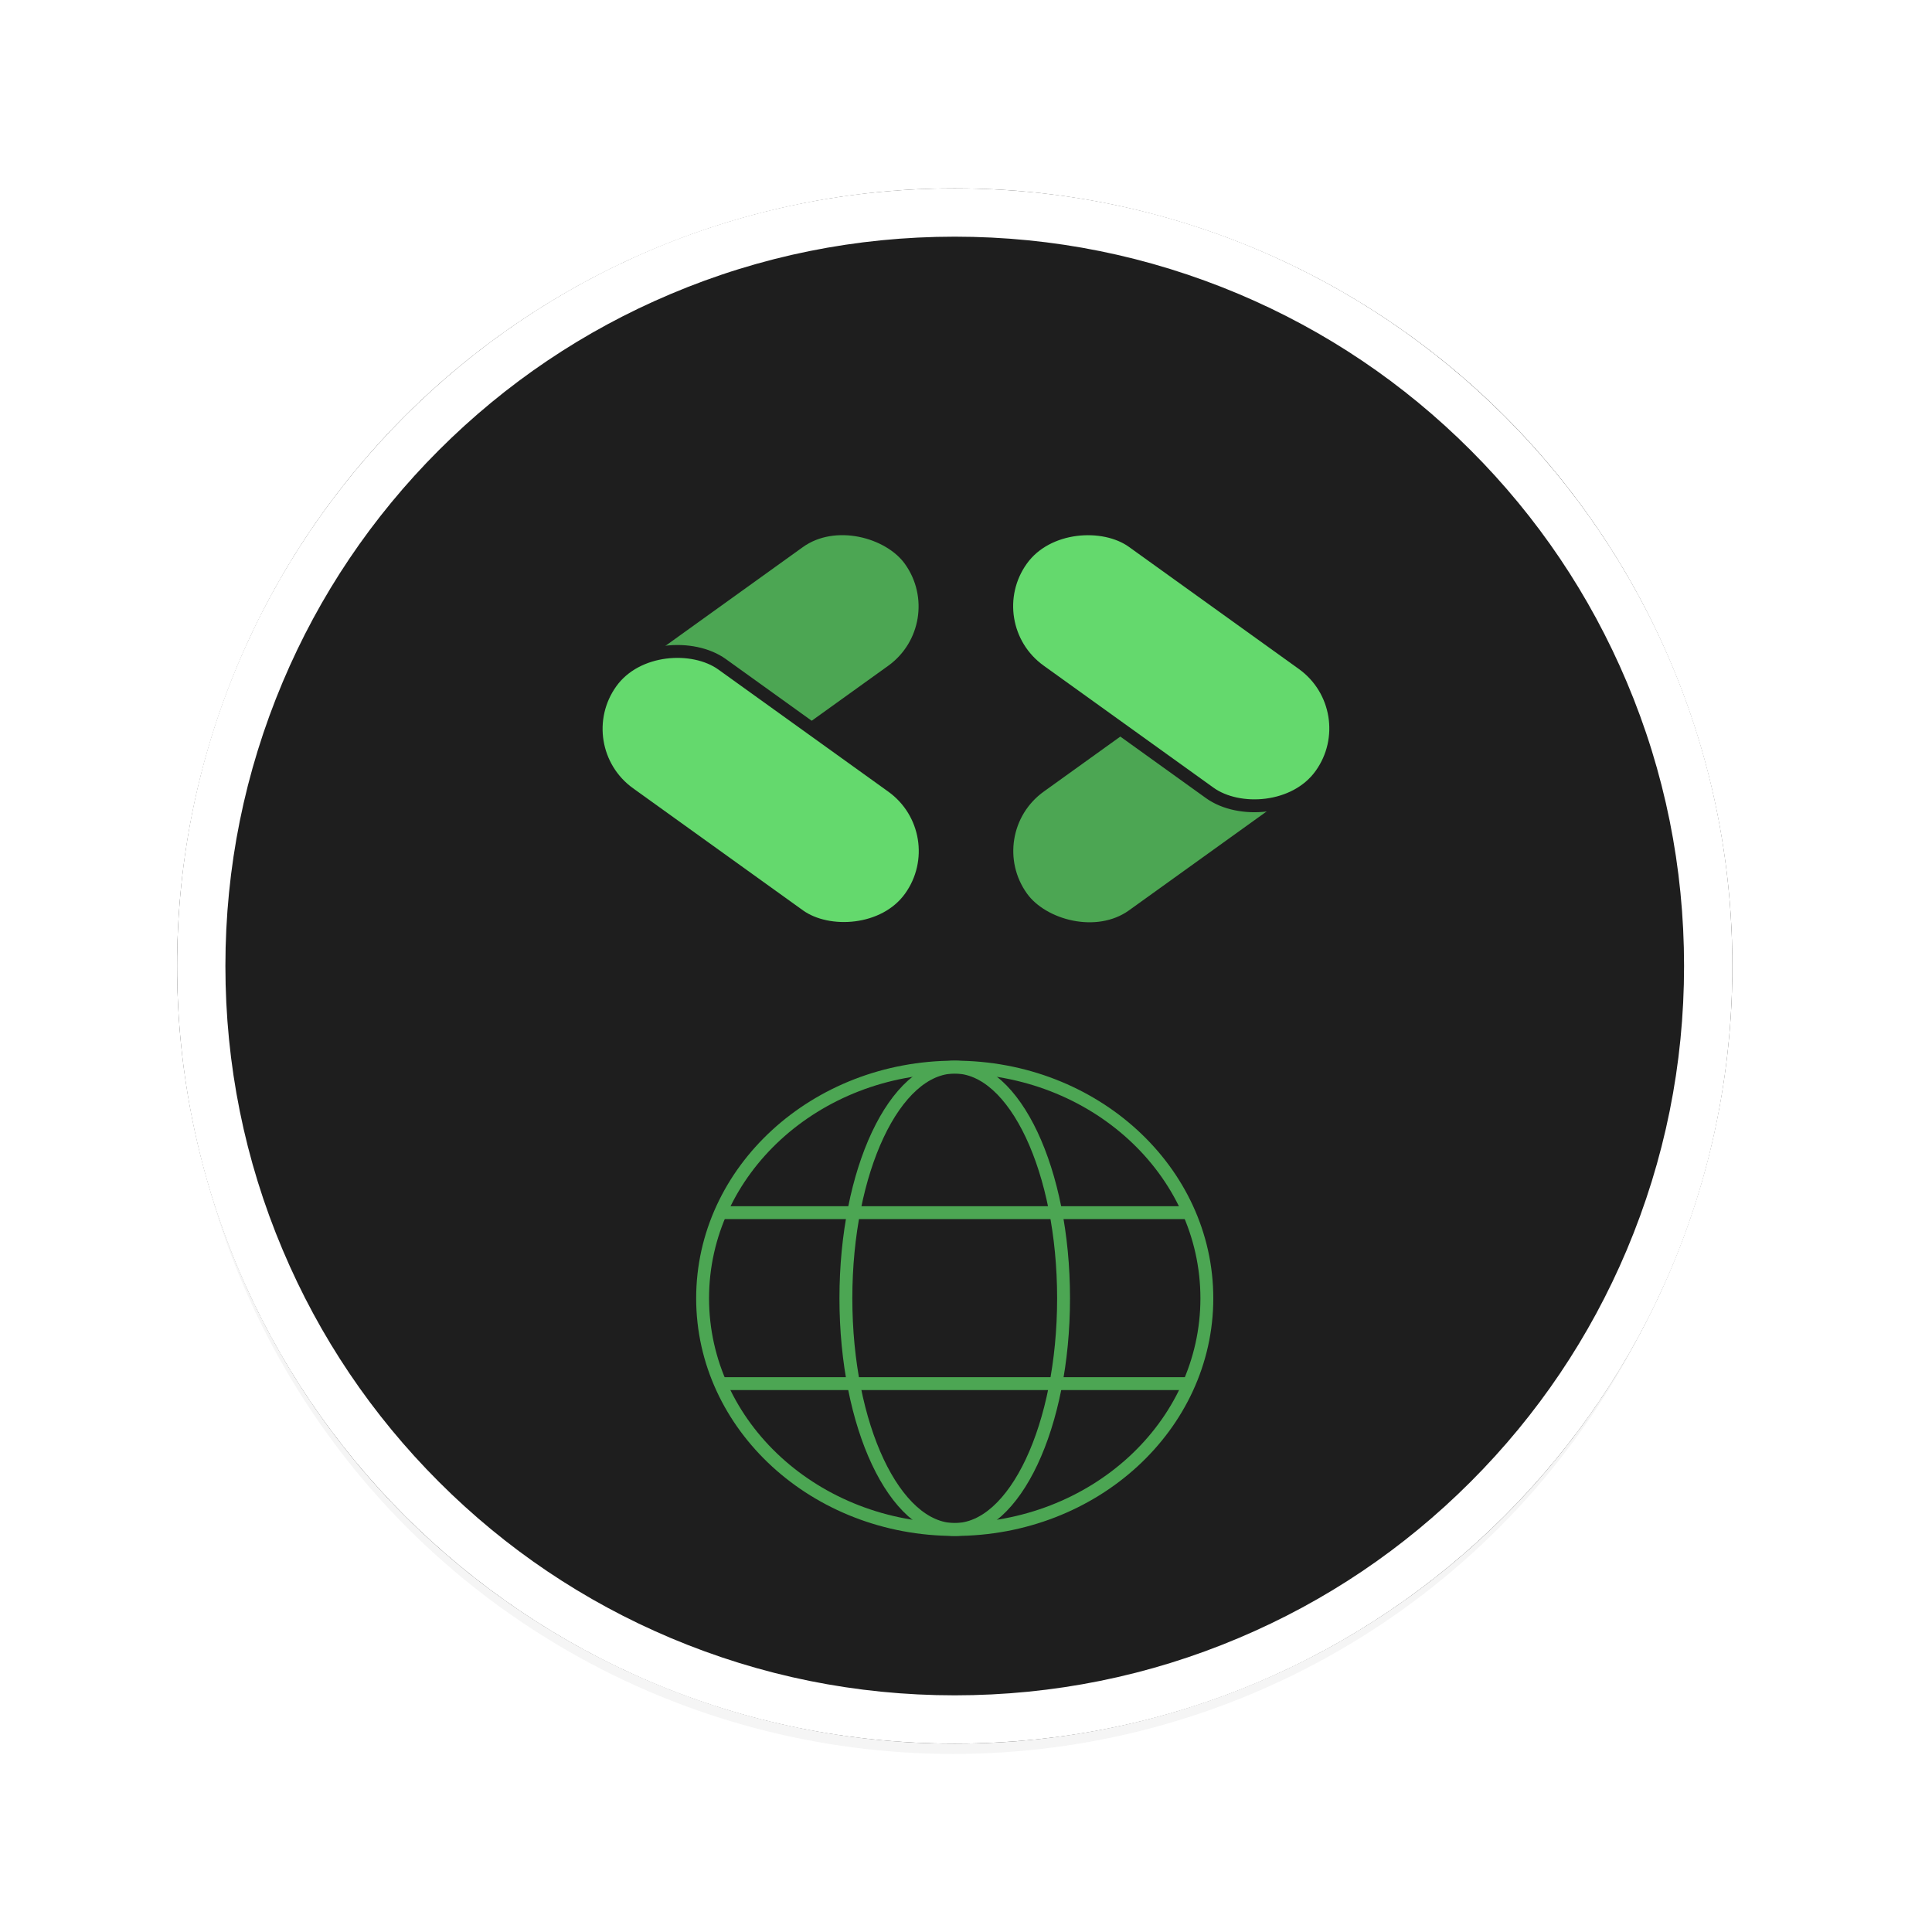
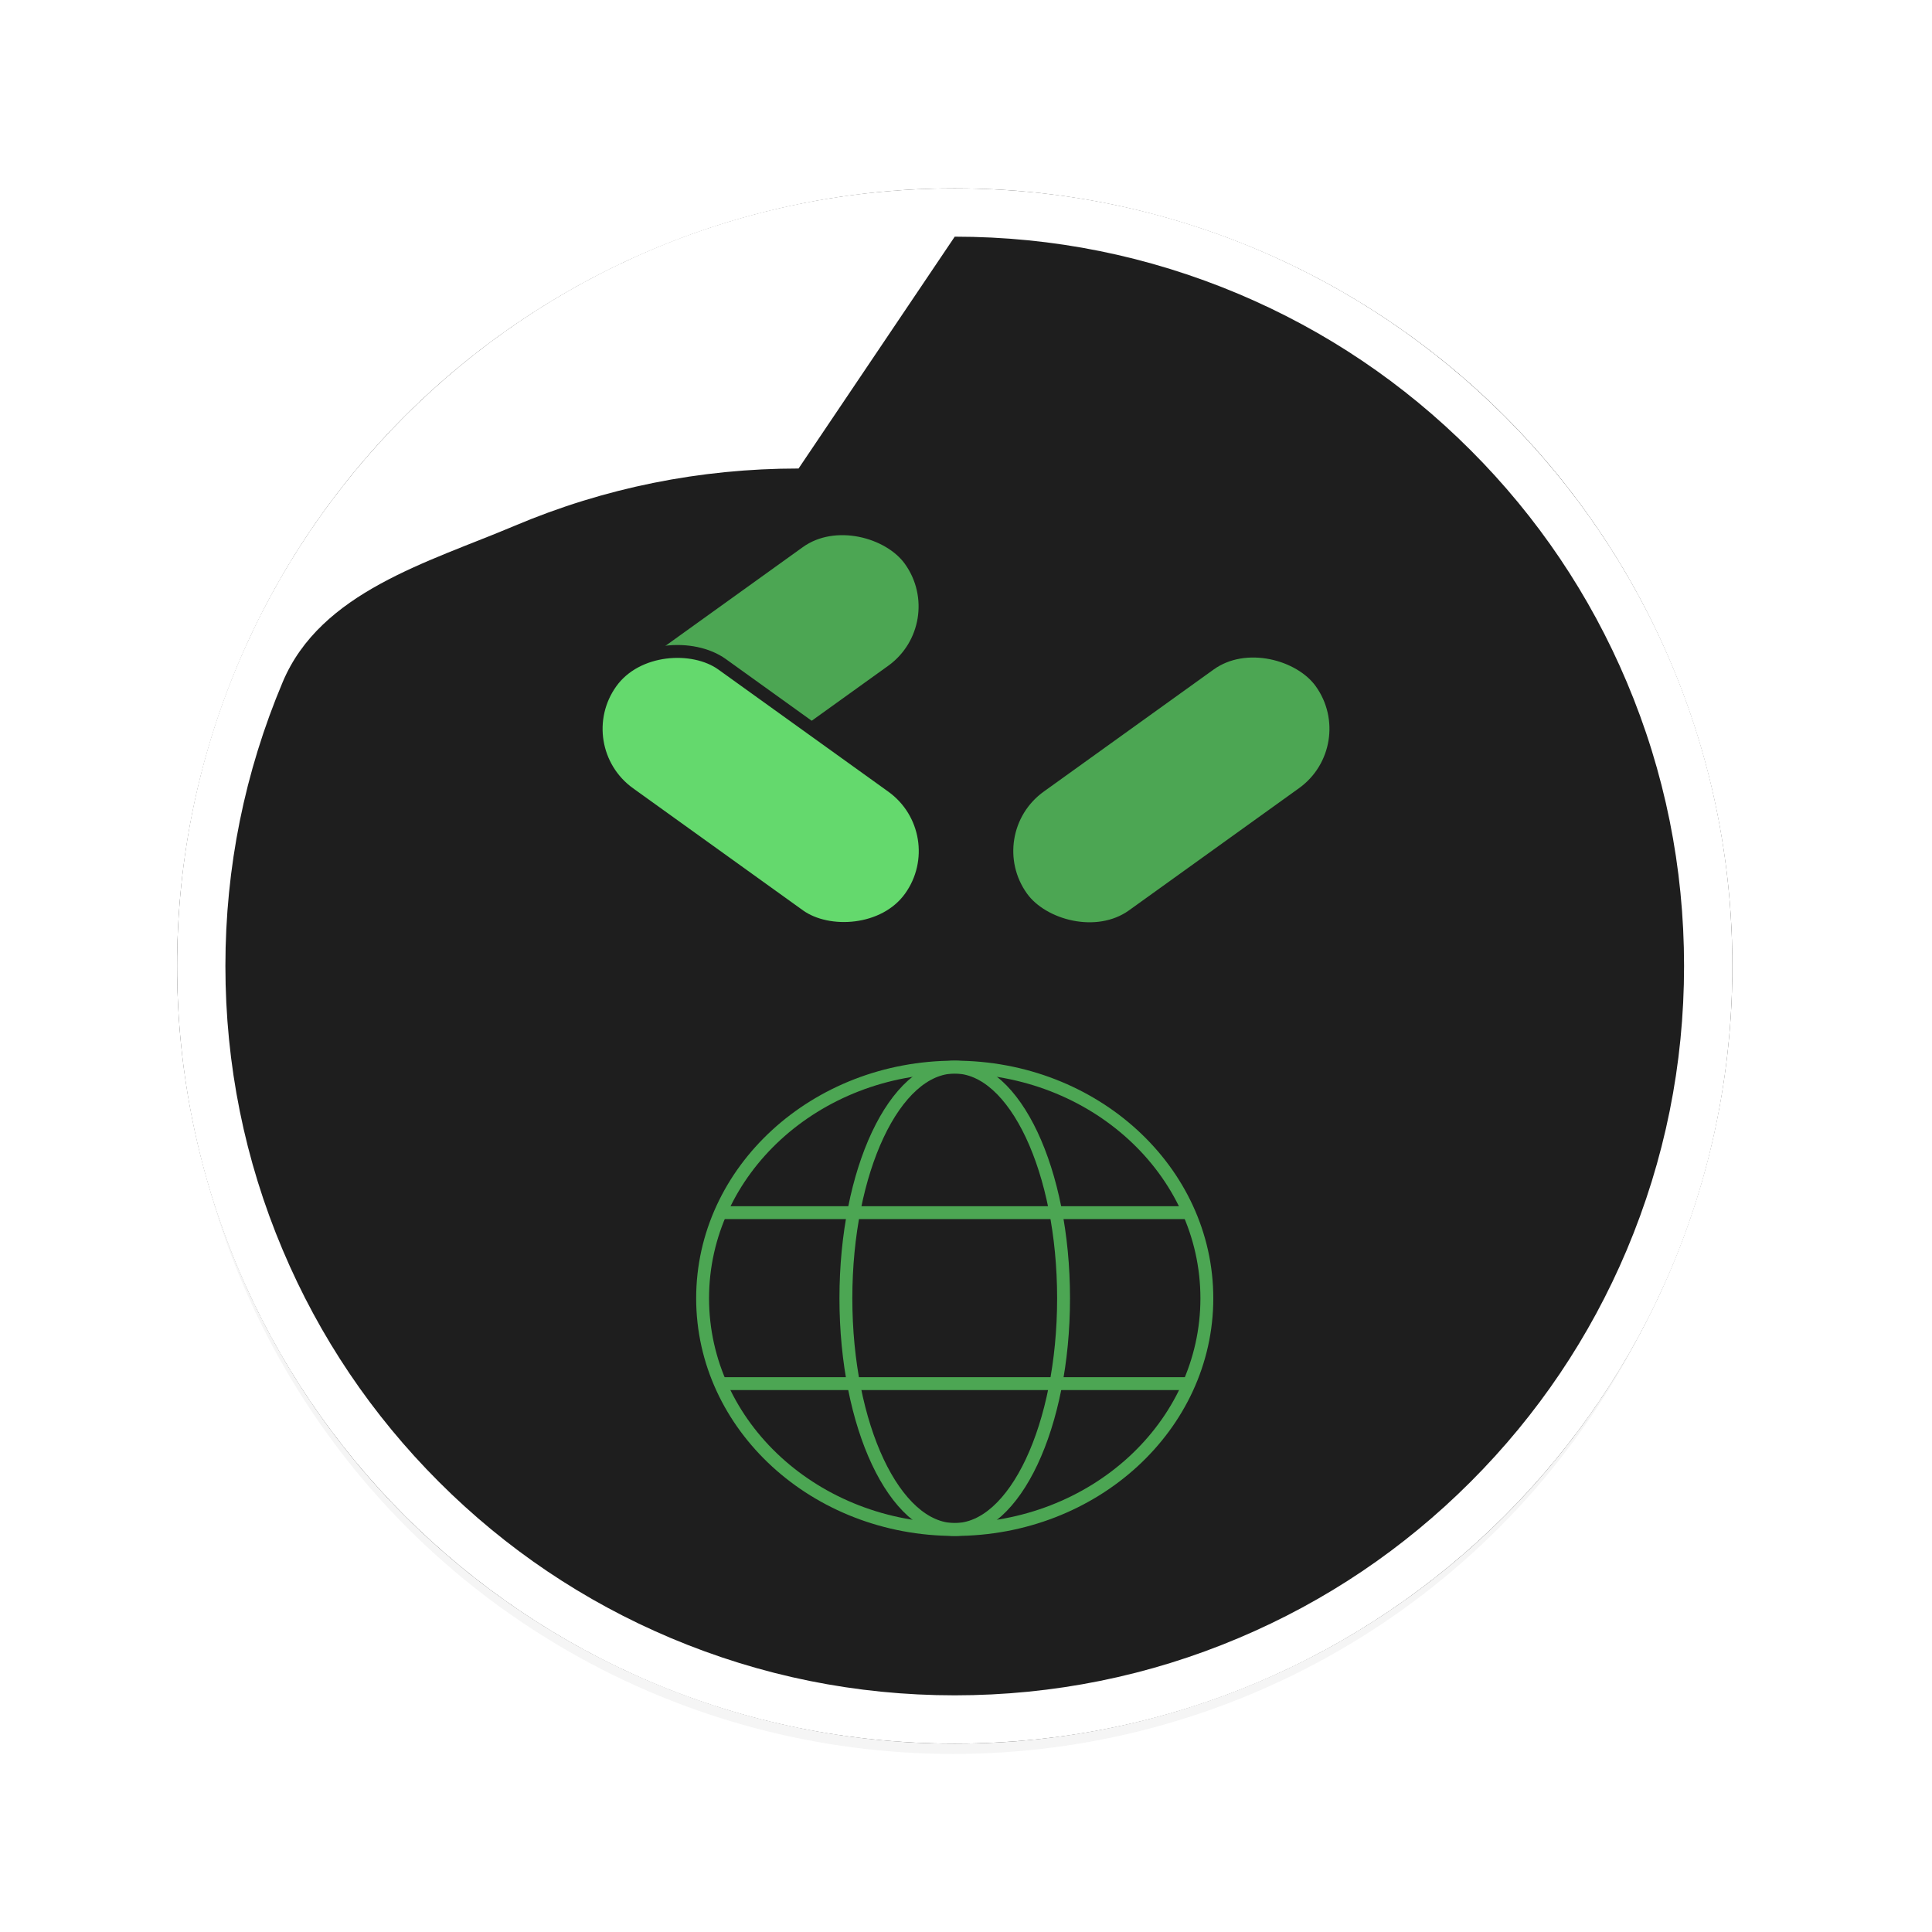
<svg xmlns="http://www.w3.org/2000/svg" id="Speaker_Badge" version="1.1" viewBox="0 0 600 600">
  <defs>
    <style>
      .st0 {
        fill: #1e1e1e;
      }

      .st1 {
        fill: #64d96d;
      }

      .st1, .st2 {
        stroke: #1e1e1e;
      }

      .st1, .st2, .st3 {
        stroke-width: 4px;
      }

      .st1, .st3 {
        stroke-miterlimit: 10;
      }

      .st2 {
        fill: #4ca653;
        stroke-linejoin: round;
      }

      .st4 {
        fill: #fff;
      }

      .st5 {
        fill: #cbcbcb;
      }

      .st3 {
        fill: none;
        stroke: #4ca653;
      }

      .st6 {
        filter: url(#AI_Shadow_3);
        opacity: .2;
      }
    </style>
    <filter id="AI_Shadow_3" x="-15%" y="-15%" width="140%" height="130%">
      <feGaussianBlur in="SourceAlpha" result="blur" stdDeviation="10" />
      <feOffset dx="0" dy="5" in="blur" result="offsetBlurredAlpha" />
      <feMerge>
        <feMergeNode in="offsetBlurredAlpha" />
        <feMergeNode in="SourceGraphic" />
      </feMerge>
    </filter>
  </defs>
  <g>
    <g id="svg_shadow" class="st6">
      <circle class="st5" cx="296" cy="300" r="239.7" />
    </g>
    <g id="base">
      <g>
        <circle class="st0" cx="296.5" cy="300" r="241.5" />
-         <path class="st4" d="M296.5,73.5c30.6,0,60.2,6,88.2,17.8,27,11.4,51.2,27.7,72,48.5s37.1,45,48.5,72c11.8,27.9,17.8,57.6,17.8,88.2s-6,60.2-17.8,88.2c-11.4,27-27.7,51.2-48.5,72s-45,37.1-72,48.5c-27.9,11.8-57.6,17.8-88.2,17.8s-60.2-6-88.2-17.8c-27-11.4-51.2-27.7-72-48.5s-37.1-45-48.5-72c-11.8-27.9-17.8-57.6-17.8-88.2s6-60.2,17.8-88.2c11.4-27,27.7-51.2,48.5-72s45-37.1,72-48.5c27.9-11.8,57.6-17.8,88.2-17.8M296.5,58.5c-133.4,0-241.5,108.1-241.5,241.5s108.1,241.5,241.5,241.5,241.5-108.1,241.5-241.5S429.8,58.5,296.5,58.5h0Z" />
+         <path class="st4" d="M296.5,73.5c30.6,0,60.2,6,88.2,17.8,27,11.4,51.2,27.7,72,48.5s37.1,45,48.5,72c11.8,27.9,17.8,57.6,17.8,88.2s-6,60.2-17.8,88.2c-11.4,27-27.7,51.2-48.5,72s-45,37.1-72,48.5c-27.9,11.8-57.6,17.8-88.2,17.8s-60.2-6-88.2-17.8c-27-11.4-51.2-27.7-72-48.5s-37.1-45-48.5-72c-11.8-27.9-17.8-57.6-17.8-88.2s6-60.2,17.8-88.2s45-37.1,72-48.5c27.9-11.8,57.6-17.8,88.2-17.8M296.5,58.5c-133.4,0-241.5,108.1-241.5,241.5s108.1,241.5,241.5,241.5,241.5-108.1,241.5-241.5S429.8,58.5,296.5,58.5h0Z" />
      </g>
    </g>
  </g>
  <g>
    <ellipse class="st3" cx="296.5" cy="403.2" rx="78.3" ry="71.8" />
    <ellipse class="st3" cx="296.5" cy="403.2" rx="33.8" ry="71.8" />
    <line class="st3" x1="223.7" y1="376.6" x2="369.2" y2="376.6" />
    <line class="st3" x1="223.7" y1="429.7" x2="369.2" y2="429.7" />
  </g>
  <g>
    <rect class="st2" x="179" y="182.6" width="114.4" height="49.4" rx="24.7" ry="24.7" transform="translate(-76.6 176.8) rotate(-35.7)" />
    <rect class="st1" x="211.5" y="188.1" width="49.4" height="114.4" rx="24.7" ry="24.7" transform="translate(-100.8 294) rotate(-54.3)" />
    <rect class="st2" x="306.6" y="220.6" width="114.4" height="49.4" rx="24.7" ry="24.7" transform="translate(-74.8 258.4) rotate(-35.7)" />
-     <rect class="st1" x="339.1" y="150.1" width="49.4" height="114.4" rx="24.7" ry="24.7" transform="translate(-16.9 381.7) rotate(-54.3)" />
  </g>
</svg>